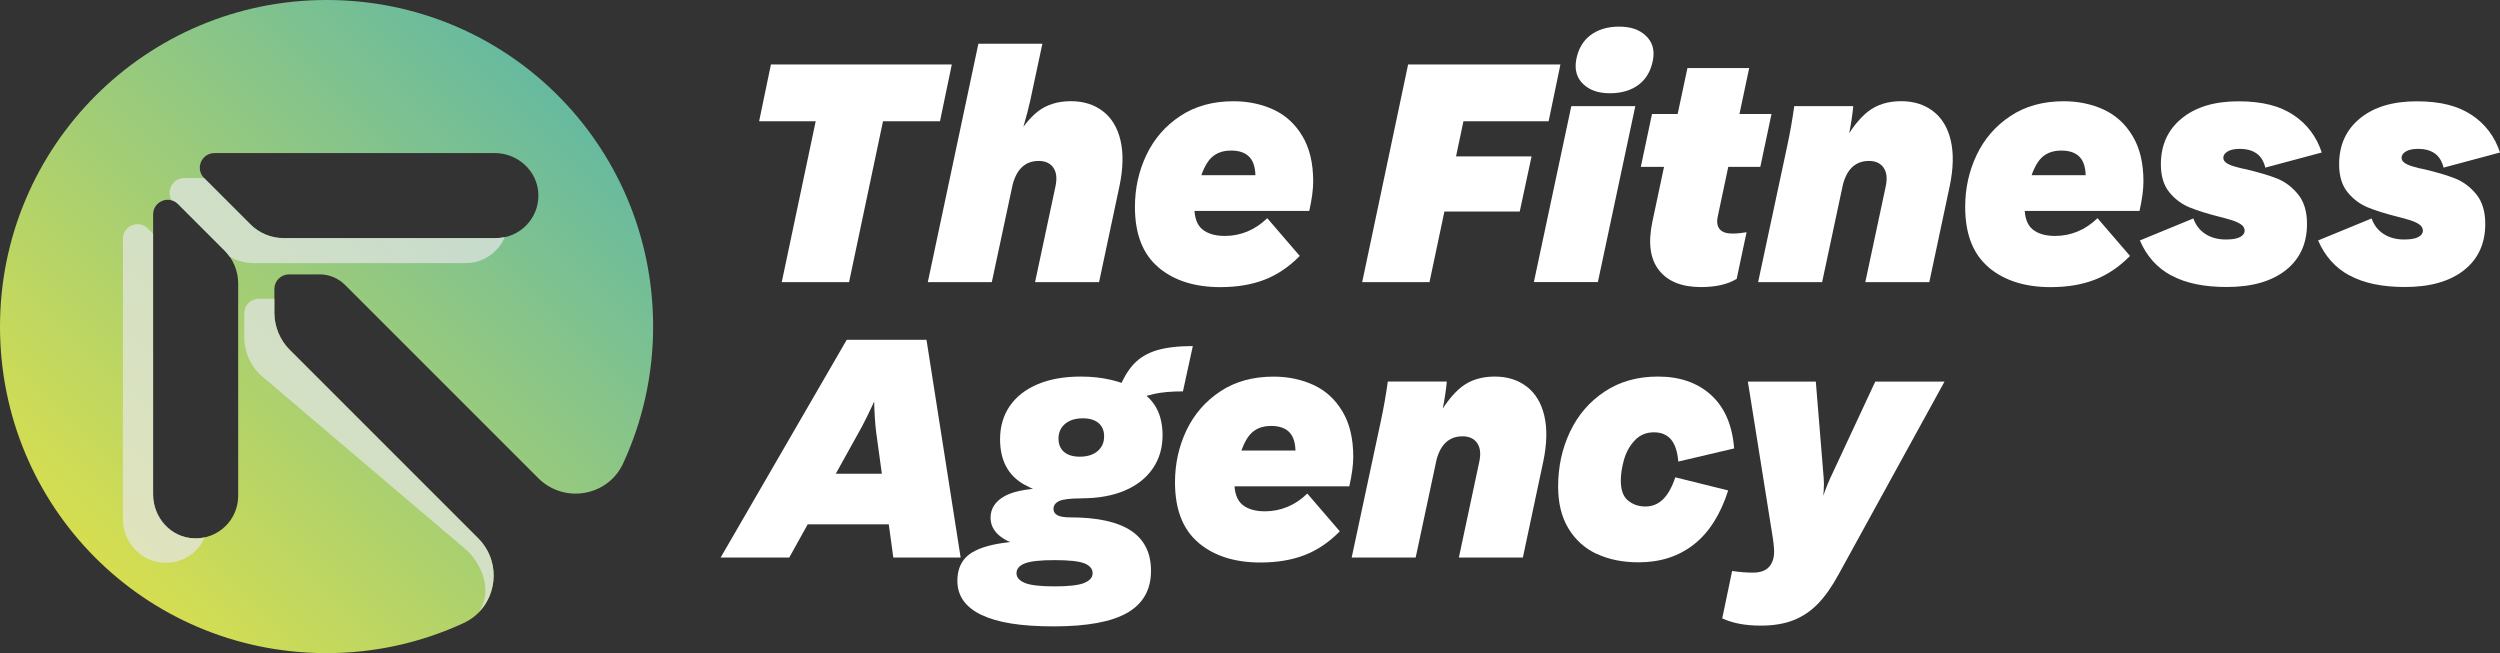
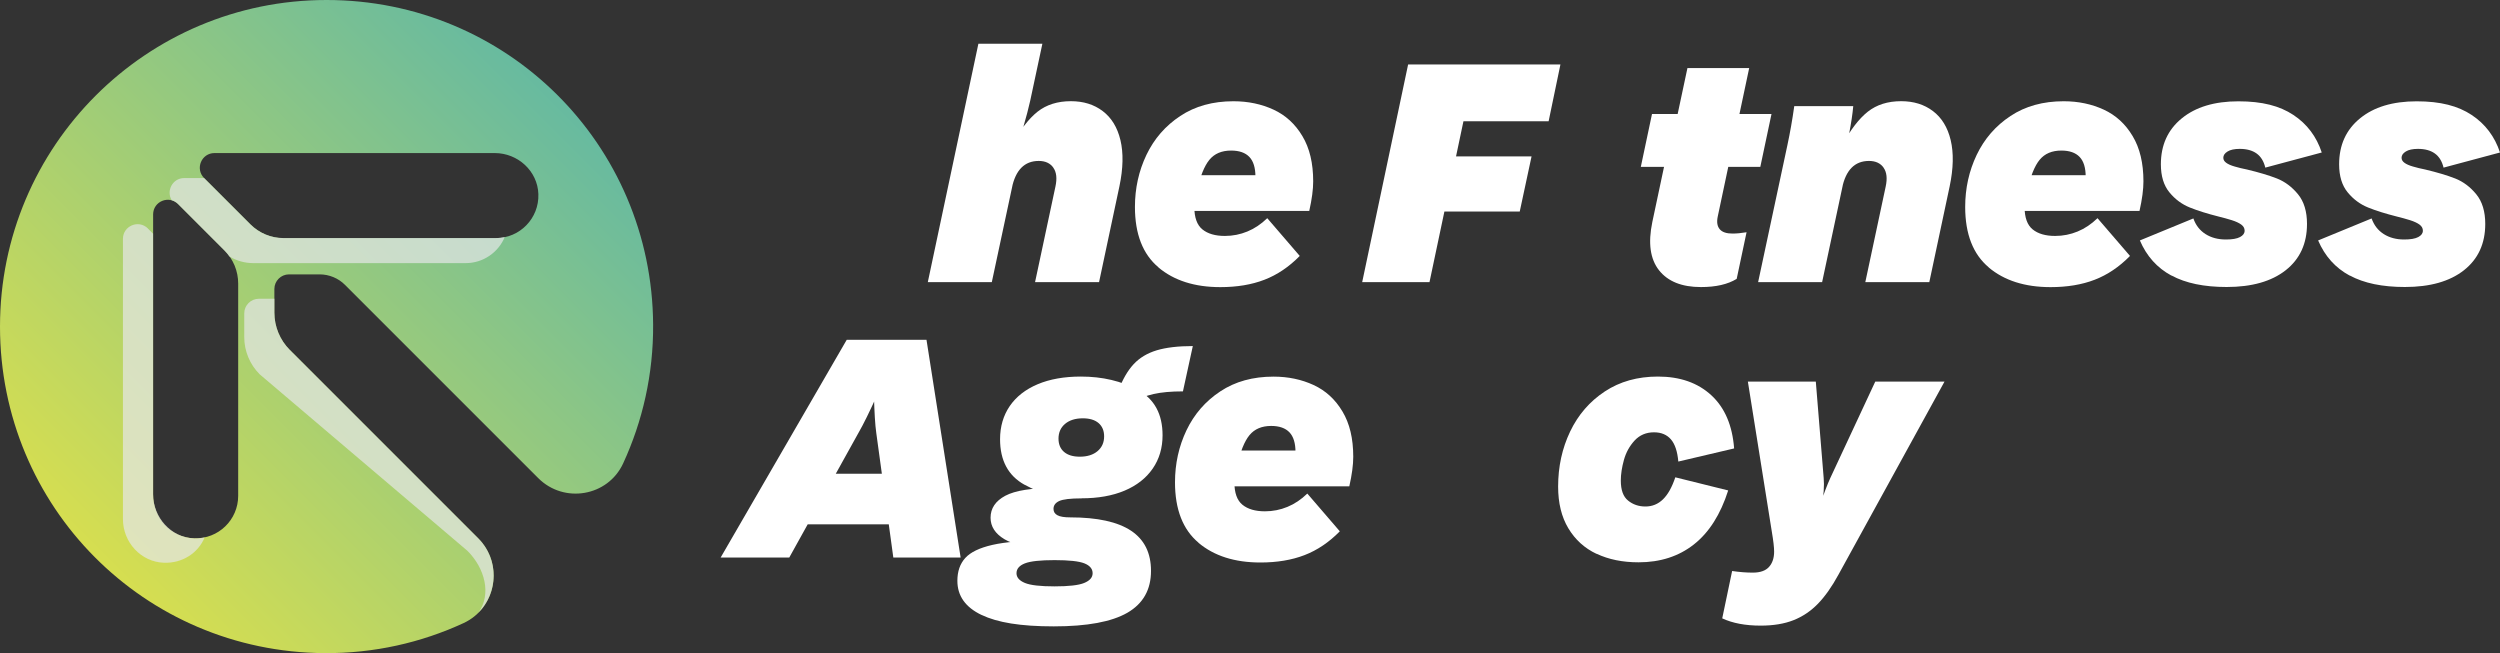
<svg xmlns="http://www.w3.org/2000/svg" viewBox="0 0 400 104.5">
  <rect x="0" y="0" width="400" height="104.5" fill="#333333" stroke="none" />
  <defs>
    <style>.cls-1{fill:url(#linear-gradient);}.cls-2{fill:#e6e7e8;opacity:.7;}.cls-3{isolation:isolate;}.cls-4{mix-blend-mode:multiply;}.cls-5{fill:#fff;}</style>
    <linearGradient gradientUnits="userSpaceOnUse" y2="14.31" x2="88.29" y1="88.29" x1="14.31" id="linear-gradient">
      <stop stop-color="#d6de50" offset="0" />
      <stop stop-color="#67baa0" offset="1" />
    </linearGradient>
  </defs>
  <g class="cls-3">
    <g id="Layer_1">
-       <path d="M152.29,10.31l-1.89,9.09h-28.94l1.89-9.09h28.94ZM143.2,10.31l-7.35,34.83h-10.77l7.35-34.83h10.77Z" class="cls-5" />
      <path d="M156.54,7h10.24l-1.94,9.09c-.28,1.26-.65,2.66-1.1,4.2h.26l-5.31,24.85h-10.24l8.09-38.13ZM168.54,26.83c-.51-.72-1.29-1.08-2.34-1.08-2.28,0-3.71,1.45-4.31,4.36h-1.42l1.47-6.93c1.29-2.42,2.65-4.18,4.07-5.31,1.42-1.12,3.2-1.68,5.33-1.68,2,0,3.69.52,5.09,1.58s2.35,2.6,2.84,4.65c.49,2.05.44,4.51-.16,7.38l-3.26,15.34h-10.24l3.26-15.29c.28-1.3.17-2.3-.34-3.02Z" class="cls-5" />
      <path d="M185.35,42.77c-2.5-2.1-3.76-5.32-3.76-9.66,0-2.98.61-5.75,1.84-8.33,1.23-2.57,3.03-4.65,5.41-6.22,2.38-1.58,5.22-2.36,8.51-2.36,2.35,0,4.48.45,6.41,1.34s3.47,2.3,4.62,4.23c1.16,1.93,1.73,4.34,1.73,7.25,0,1.3-.21,2.87-.63,4.73h-19.01l1.21-5.72h11.87l-3.1,3.41c.28-1.12.42-2.17.42-3.15,0-1.44-.32-2.5-.97-3.18-.65-.68-1.62-1.02-2.92-1.02-1.51,0-2.66.49-3.47,1.47-.81.98-1.47,2.63-2,4.94l-.21.95c-.14.67-.21,1.21-.21,1.63,0,1.72.43,2.92,1.29,3.62s2.06,1.05,3.6,1.05c1.26,0,2.46-.24,3.6-.71,1.14-.47,2.2-1.18,3.18-2.13l5.2,6.04c-1.72,1.75-3.6,3.02-5.65,3.81s-4.4,1.18-7.06,1.18c-4.1,0-7.4-1.05-9.9-3.15Z" class="cls-5" />
      <path d="M236.07,10.31l-7.35,34.83h-10.77l7.35-34.83h10.77ZM245.05,25.02l-1.89,8.82h-17.6l1.89-8.82h17.6ZM249.67,10.31l-1.89,9.09h-19.12l1.89-9.09h19.12Z" class="cls-5" />
-       <path d="M261.65,16.98l-5.99,28.15h-10.24l5.99-28.15h10.24ZM253.32,13.46c-1.03-.98-1.41-2.28-1.13-3.89.32-1.72,1.08-3.03,2.28-3.94,1.21-.91,2.74-1.37,4.6-1.37s3.25.49,4.28,1.47c1.03.98,1.41,2.26,1.13,3.83-.32,1.75-1.08,3.08-2.29,3.99-1.21.91-2.74,1.37-4.6,1.37s-3.25-.49-4.28-1.47Z" class="cls-5" />
      <path d="M264.32,18.24h19.12l-1.79,8.46h-19.12l1.79-8.46ZM265.45,43.25c-1.42-1.79-1.78-4.36-1.08-7.72l3.1-14.6.63-1.16,1.89-8.88h9.88l-5.04,23.8c-.18.88-.06,1.54.34,2s1.08.68,2.02.68c.66,0,1.42-.07,2.26-.21l-1.58,7.46c-1.44.88-3.34,1.31-5.72,1.31-3.05,0-5.28-.89-6.7-2.68Z" class="cls-5" />
      <path d="M287.07,16.98h9.45c-.11,1.23-.33,2.73-.68,4.52h.74l-5.04,23.64h-10.24l4.68-21.9c.42-1.96.79-4.04,1.1-6.25ZM301.38,26.83c-.51-.72-1.29-1.08-2.34-1.08-2.28,0-3.71,1.45-4.31,4.36h-1.42l1.47-6.93c1.29-2.42,2.65-4.18,4.07-5.31,1.42-1.12,3.2-1.68,5.33-1.68,2,0,3.69.52,5.09,1.58s2.35,2.6,2.84,4.65c.49,2.05.44,4.51-.16,7.38l-3.26,15.34h-10.24l3.26-15.29c.28-1.3.17-2.3-.34-3.02Z" class="cls-5" />
      <path d="M318.19,42.77c-2.5-2.1-3.76-5.32-3.76-9.66,0-2.98.61-5.75,1.84-8.33,1.23-2.57,3.03-4.65,5.41-6.22,2.38-1.58,5.22-2.36,8.51-2.36,2.35,0,4.48.45,6.41,1.34s3.47,2.3,4.62,4.23c1.16,1.93,1.73,4.34,1.73,7.25,0,1.3-.21,2.87-.63,4.73h-19.01l1.21-5.72h11.87l-3.1,3.41c.28-1.12.42-2.17.42-3.15,0-1.44-.32-2.5-.97-3.18-.65-.68-1.62-1.02-2.92-1.02-1.51,0-2.66.49-3.47,1.47-.81.98-1.47,2.63-2,4.94l-.21.95c-.14.67-.21,1.21-.21,1.63,0,1.72.43,2.92,1.29,3.62s2.06,1.05,3.6,1.05c1.26,0,2.46-.24,3.6-.71,1.14-.47,2.2-1.18,3.18-2.13l5.2,6.04c-1.72,1.75-3.6,3.02-5.65,3.81s-4.4,1.18-7.06,1.18c-4.1,0-7.4-1.05-9.9-3.15Z" class="cls-5" />
      <path d="M347.42,44.09c-2.28-1.23-3.96-3.1-5.04-5.62l8.56-3.52c.38,1.09,1.03,1.92,1.94,2.5.91.58,2,.87,3.26.87,1.02,0,1.77-.13,2.26-.39.49-.26.74-.6.74-1.02,0-.39-.18-.71-.53-.97s-.86-.5-1.52-.71c-.67-.21-1.37-.4-2.1-.58-1.82-.46-3.36-.94-4.62-1.45-1.26-.51-2.35-1.31-3.26-2.42-.91-1.1-1.37-2.6-1.37-4.49,0-3.08,1.11-5.53,3.34-7.35,2.22-1.82,5.24-2.73,9.06-2.73s6.61.73,8.8,2.18c2.19,1.45,3.7,3.46,4.54,6.01l-9.03,2.42c-.25-1.02-.71-1.77-1.39-2.26-.68-.49-1.58-.74-2.71-.74-.84,0-1.49.14-1.94.42-.46.28-.68.61-.68,1,0,.32.16.59.47.81.31.23.77.43,1.37.6.6.18,1.24.33,1.94.47,1.93.46,3.53.94,4.81,1.44,1.28.51,2.4,1.35,3.36,2.52.96,1.17,1.44,2.76,1.44,4.75,0,3.15-1.14,5.62-3.41,7.41-2.28,1.79-5.43,2.68-9.45,2.68-3.61,0-6.55-.61-8.82-1.84Z" class="cls-5" />
      <path d="M375.94,44.09c-2.28-1.23-3.96-3.1-5.04-5.62l8.56-3.52c.38,1.09,1.03,1.92,1.94,2.5.91.58,2,.87,3.26.87,1.02,0,1.77-.13,2.26-.39.49-.26.74-.6.74-1.02,0-.39-.18-.71-.53-.97s-.86-.5-1.52-.71c-.67-.21-1.37-.4-2.1-.58-1.82-.46-3.36-.94-4.62-1.45-1.26-.51-2.35-1.31-3.26-2.42-.91-1.1-1.37-2.6-1.37-4.49,0-3.08,1.11-5.53,3.34-7.35,2.22-1.82,5.24-2.73,9.06-2.73s6.61.73,8.8,2.18c2.19,1.45,3.7,3.46,4.54,6.01l-9.03,2.42c-.25-1.02-.71-1.77-1.39-2.26-.68-.49-1.58-.74-2.71-.74-.84,0-1.49.14-1.94.42-.46.28-.68.61-.68,1,0,.32.16.59.47.81.31.23.77.43,1.37.6.6.18,1.24.33,1.94.47,1.93.46,3.53.94,4.81,1.44,1.28.51,2.4,1.35,3.36,2.52.96,1.17,1.44,2.76,1.44,4.75,0,3.15-1.14,5.62-3.41,7.41-2.28,1.79-5.43,2.68-9.45,2.68-3.61,0-6.55-.61-8.82-1.84Z" class="cls-5" />
      <path d="M135.48,54.37h12.76l5.46,34.83h-10.77l-2.73-19.96c-.18-1.26-.3-3.25-.37-5.96-.07-2.71-.09-4.93-.05-6.64h3.36c-.56,1.47-1.47,3.61-2.73,6.41-1.26,2.8-2.28,4.87-3.05,6.2l-11.08,19.96h-10.98l20.17-34.83ZM127.6,75.8h19.23l-1.73,8.09h-19.22l1.73-8.09Z" class="cls-5" />
      <path d="M157.04,98.39c-2.57-1.23-3.86-3.05-3.86-5.46,0-1.51.42-2.72,1.26-3.65.84-.93,2.29-1.63,4.36-2.1,2.07-.47,4.97-.71,8.72-.71l1.21,3.15c-2.28,0-3.86.17-4.75.52-.89.35-1.34.87-1.34,1.58,0,.66.45,1.18,1.34,1.55.89.37,2.48.55,4.75.55s3.86-.18,4.75-.55c.89-.37,1.34-.88,1.34-1.55,0-.7-.44-1.23-1.31-1.58-.88-.35-2.47-.52-4.78-.52h-1.1v-2c-3.12,0-5.42-.45-6.91-1.34-1.49-.89-2.23-2.04-2.23-3.44,0-1.51.79-2.68,2.36-3.52,1.58-.84,4.22-1.26,7.93-1.26l4.25,1.68c-1.75,0-2.93.14-3.55.42-.61.28-.92.7-.92,1.26,0,.46.21.8.63,1.02.42.23,1.1.34,2.05.34,4.34,0,7.58.71,9.72,2.13,2.14,1.42,3.2,3.56,3.2,6.43,0,3.01-1.26,5.24-3.78,6.7-2.52,1.45-6.44,2.18-11.77,2.18s-9.01-.61-11.58-1.84ZM163.92,77.56c-2.61-1.45-3.91-3.88-3.91-7.28,0-2.03.52-3.8,1.55-5.31,1.03-1.5,2.52-2.67,4.46-3.49,1.94-.82,4.25-1.23,6.91-1.23,3.47,0,6.51.72,9.14,2.15,2.63,1.44,3.94,3.85,3.94,7.25,0,2.03-.53,3.81-1.58,5.33-1.05,1.52-2.55,2.7-4.49,3.52-1.94.82-4.25,1.23-6.91,1.23-3.47,0-6.51-.73-9.11-2.18ZM175.61,72.18c.7-.6,1.05-1.38,1.05-2.36,0-.91-.3-1.62-.89-2.13-.6-.51-1.44-.76-2.52-.76-1.19,0-2.14.3-2.84.89s-1.05,1.38-1.05,2.36c0,.91.3,1.62.89,2.13.6.51,1.44.76,2.52.76,1.19,0,2.14-.3,2.84-.89ZM181.39,58.26c.95-1.02,2.17-1.75,3.68-2.21,1.5-.45,3.43-.68,5.78-.68l-1.58,7.25c-1.89,0-3.45.14-4.68.42-1.23.28-2.59.77-4.1,1.47l-1.52-2.1c.67-1.75,1.47-3.13,2.42-4.15Z" class="cls-5" />
      <path d="M191.76,86.83c-2.5-2.1-3.76-5.32-3.76-9.66,0-2.98.61-5.75,1.84-8.33,1.23-2.57,3.03-4.65,5.41-6.22,2.38-1.58,5.22-2.36,8.51-2.36,2.35,0,4.48.45,6.41,1.34s3.47,2.3,4.62,4.23c1.16,1.93,1.73,4.34,1.73,7.25,0,1.3-.21,2.87-.63,4.73h-19.01l1.21-5.72h11.87l-3.1,3.41c.28-1.12.42-2.17.42-3.15,0-1.44-.32-2.5-.97-3.18-.65-.68-1.62-1.02-2.92-1.02-1.51,0-2.66.49-3.47,1.47-.81.98-1.47,2.63-2,4.94l-.21.95c-.14.67-.21,1.21-.21,1.63,0,1.72.43,2.92,1.29,3.62s2.06,1.05,3.6,1.05c1.26,0,2.46-.24,3.6-.71,1.14-.47,2.2-1.18,3.18-2.13l5.2,6.04c-1.72,1.75-3.6,3.02-5.65,3.81s-4.4,1.18-7.06,1.18c-4.1,0-7.4-1.05-9.9-3.15Z" class="cls-5" />
-       <path d="M222.04,61.04h9.45c-.11,1.23-.33,2.73-.68,4.52h.74l-5.04,23.64h-10.24l4.68-21.9c.42-1.96.79-4.04,1.1-6.25ZM236.35,70.89c-.51-.72-1.29-1.08-2.34-1.08-2.28,0-3.71,1.45-4.31,4.36h-1.42l1.47-6.93c1.29-2.42,2.65-4.18,4.07-5.31,1.42-1.12,3.2-1.68,5.33-1.68,2,0,3.69.52,5.09,1.58s2.35,2.6,2.84,4.65c.49,2.05.44,4.51-.16,7.38l-3.26,15.34h-10.24l3.26-15.29c.28-1.3.17-2.3-.34-3.02Z" class="cls-5" />
      <path d="M255.45,88.62c-1.93-.91-3.43-2.28-4.52-4.1-1.09-1.82-1.63-4.04-1.63-6.67,0-3.19.64-6.12,1.92-8.8,1.28-2.68,3.12-4.81,5.54-6.41s5.25-2.39,8.51-2.39c3.54,0,6.38,1,8.54,2.99s3.37,4.83,3.65,8.51l-8.93,2.1c-.14-1.61-.53-2.79-1.18-3.55-.65-.75-1.55-1.13-2.71-1.13-1.26,0-2.29.44-3.1,1.31-.81.88-1.38,1.91-1.71,3.1-.33,1.19-.5,2.29-.5,3.31,0,1.51.38,2.57,1.16,3.2.77.63,1.7.95,2.78.95s2.02-.38,2.81-1.15,1.44-1.94,1.97-3.52l8.46,2.1c-1.23,3.85-3.06,6.73-5.49,8.64-2.43,1.91-5.38,2.86-8.85,2.86-2.56,0-4.8-.46-6.72-1.37Z" class="cls-5" />
      <path d="M275.56,98.92l1.58-7.56c1.15.17,2.26.26,3.31.26,1.19,0,2.06-.31,2.6-.92.54-.61.81-1.43.81-2.44,0-.66-.12-1.73-.37-3.2l-3.83-24h10.87l1.26,15.44c.11,1.12,0,2.73-.32,4.83-.31,2.1-.72,4.24-1.21,6.41h-1.15c1.5-5.36,2.75-9.1,3.73-11.24l7.2-15.44h11.08l-16.97,30.89c-1.05,1.93-2.15,3.48-3.28,4.65-1.14,1.17-2.44,2.05-3.91,2.63-1.47.58-3.22.87-5.25.87-2.45,0-4.5-.39-6.15-1.16Z" class="cls-5" />
      <path d="M46.37,55.99c-1.58-1.58-2.47-3.73-2.47-5.96v-3.79c0-1.29,1.05-2.34,2.34-2.34h4.89c1.54,0,3.01.61,4.09,1.7l30.9,30.9c4.12,4.12,11.13,2.94,13.58-2.35,3.12-6.76,4.85-14.29,4.8-22.23C104.32,23.07,81.09,0,52.25,0,23.39,0,0,23.39,0,52.25c0,28.84,23.07,52.07,51.92,52.25,7.94.05,15.48-1.68,22.24-4.8,5.29-2.45,6.47-9.46,2.35-13.58l-30.13-30.13ZM38.11,79.33c0,3.84-3.17,6.93-7.04,6.8s-6.57-3.28-6.57-6.98v-44.84c0-2.09,2.52-3.13,4-1.66l7.42,7.42c1.41,1.41,2.19,3.31,2.19,5.3v33.95ZM32.66,28.49c-1.48-1.48-.43-4,1.66-4h44.84c3.7,0,6.86,2.88,6.98,6.57.13,3.87-2.97,7.04-6.8,7.04h-33.95c-1.99,0-3.89-.79-5.3-2.19l-7.42-7.42Z" class="cls-1" />
      <g class="cls-4">
        <path d="M32.64,28.47l.02.02h-3.18c-1.89,0-2.92,2.07-2,3.56.35.1.7.3.99.59l7.42,7.42c.3.3.57.63.82.98,1.15.69,2.47,1.06,3.83,1.06h33.95c2.83,0,5.24-1.72,6.27-4.17.02,0,.05-.01.07-.02-.49.11-1,.18-1.53.18h-33.95c-1.99,0-3.89-.79-5.3-2.2l-7.42-7.42" class="cls-2" />
        <path d="M76.5,86.12l-30.13-30.13c-1.58-1.58-2.47-3.73-2.47-5.96v-2.23h-2.48c-1.29,0-2.34,1.05-2.34,2.34v3.79c0,2.24.89,4.38,2.47,5.96l33.25,28.25c2.77,2.77,3.87,6.92,1.76,9.87,3.13-3.15,3.34-8.5-.05-11.89Z" class="cls-2" />
        <path d="M23.67,36.56c-1.48-1.48-4-.43-4,1.66v44.84c0,3.7,2.88,6.86,6.57,6.98,2.93.1,5.46-1.54,6.51-4.06,0,0,0,0,0,0-.54.12-1.11.18-1.69.16-3.7-.12-6.57-3.4-6.57-7.1v-41.65l-.82-.82Z" class="cls-2" />
      </g>
    </g>
  </g>
</svg>